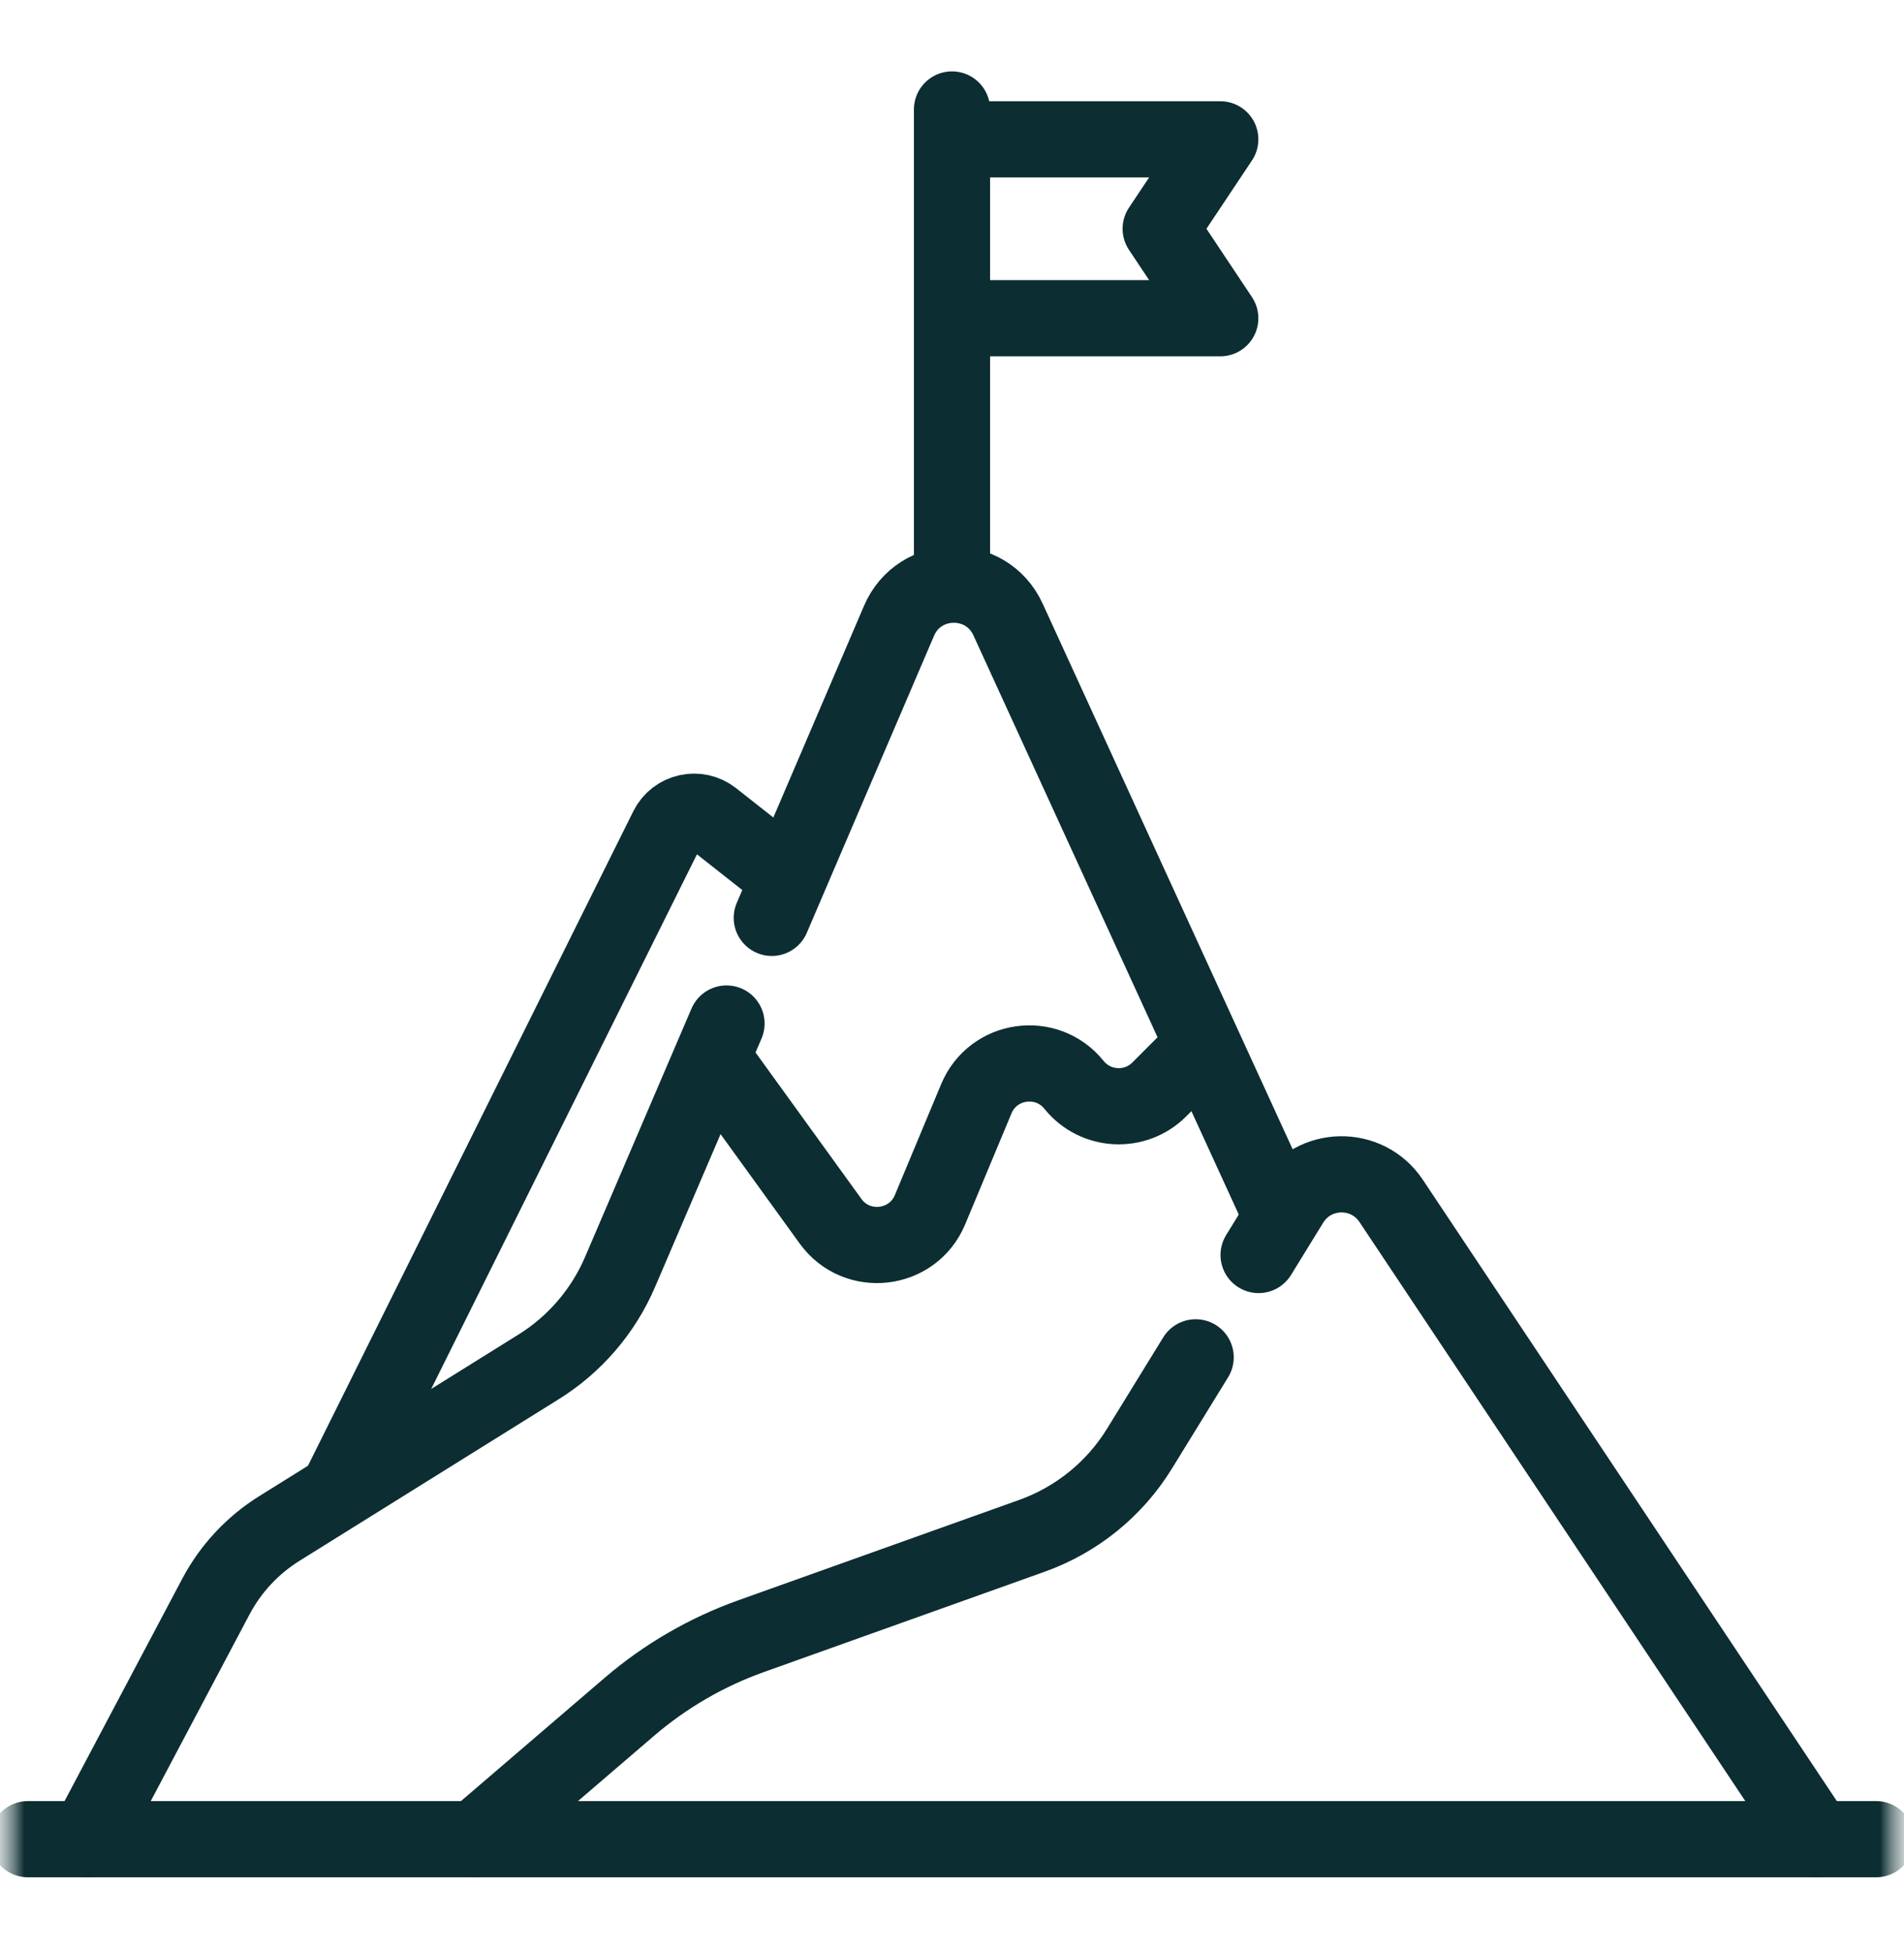
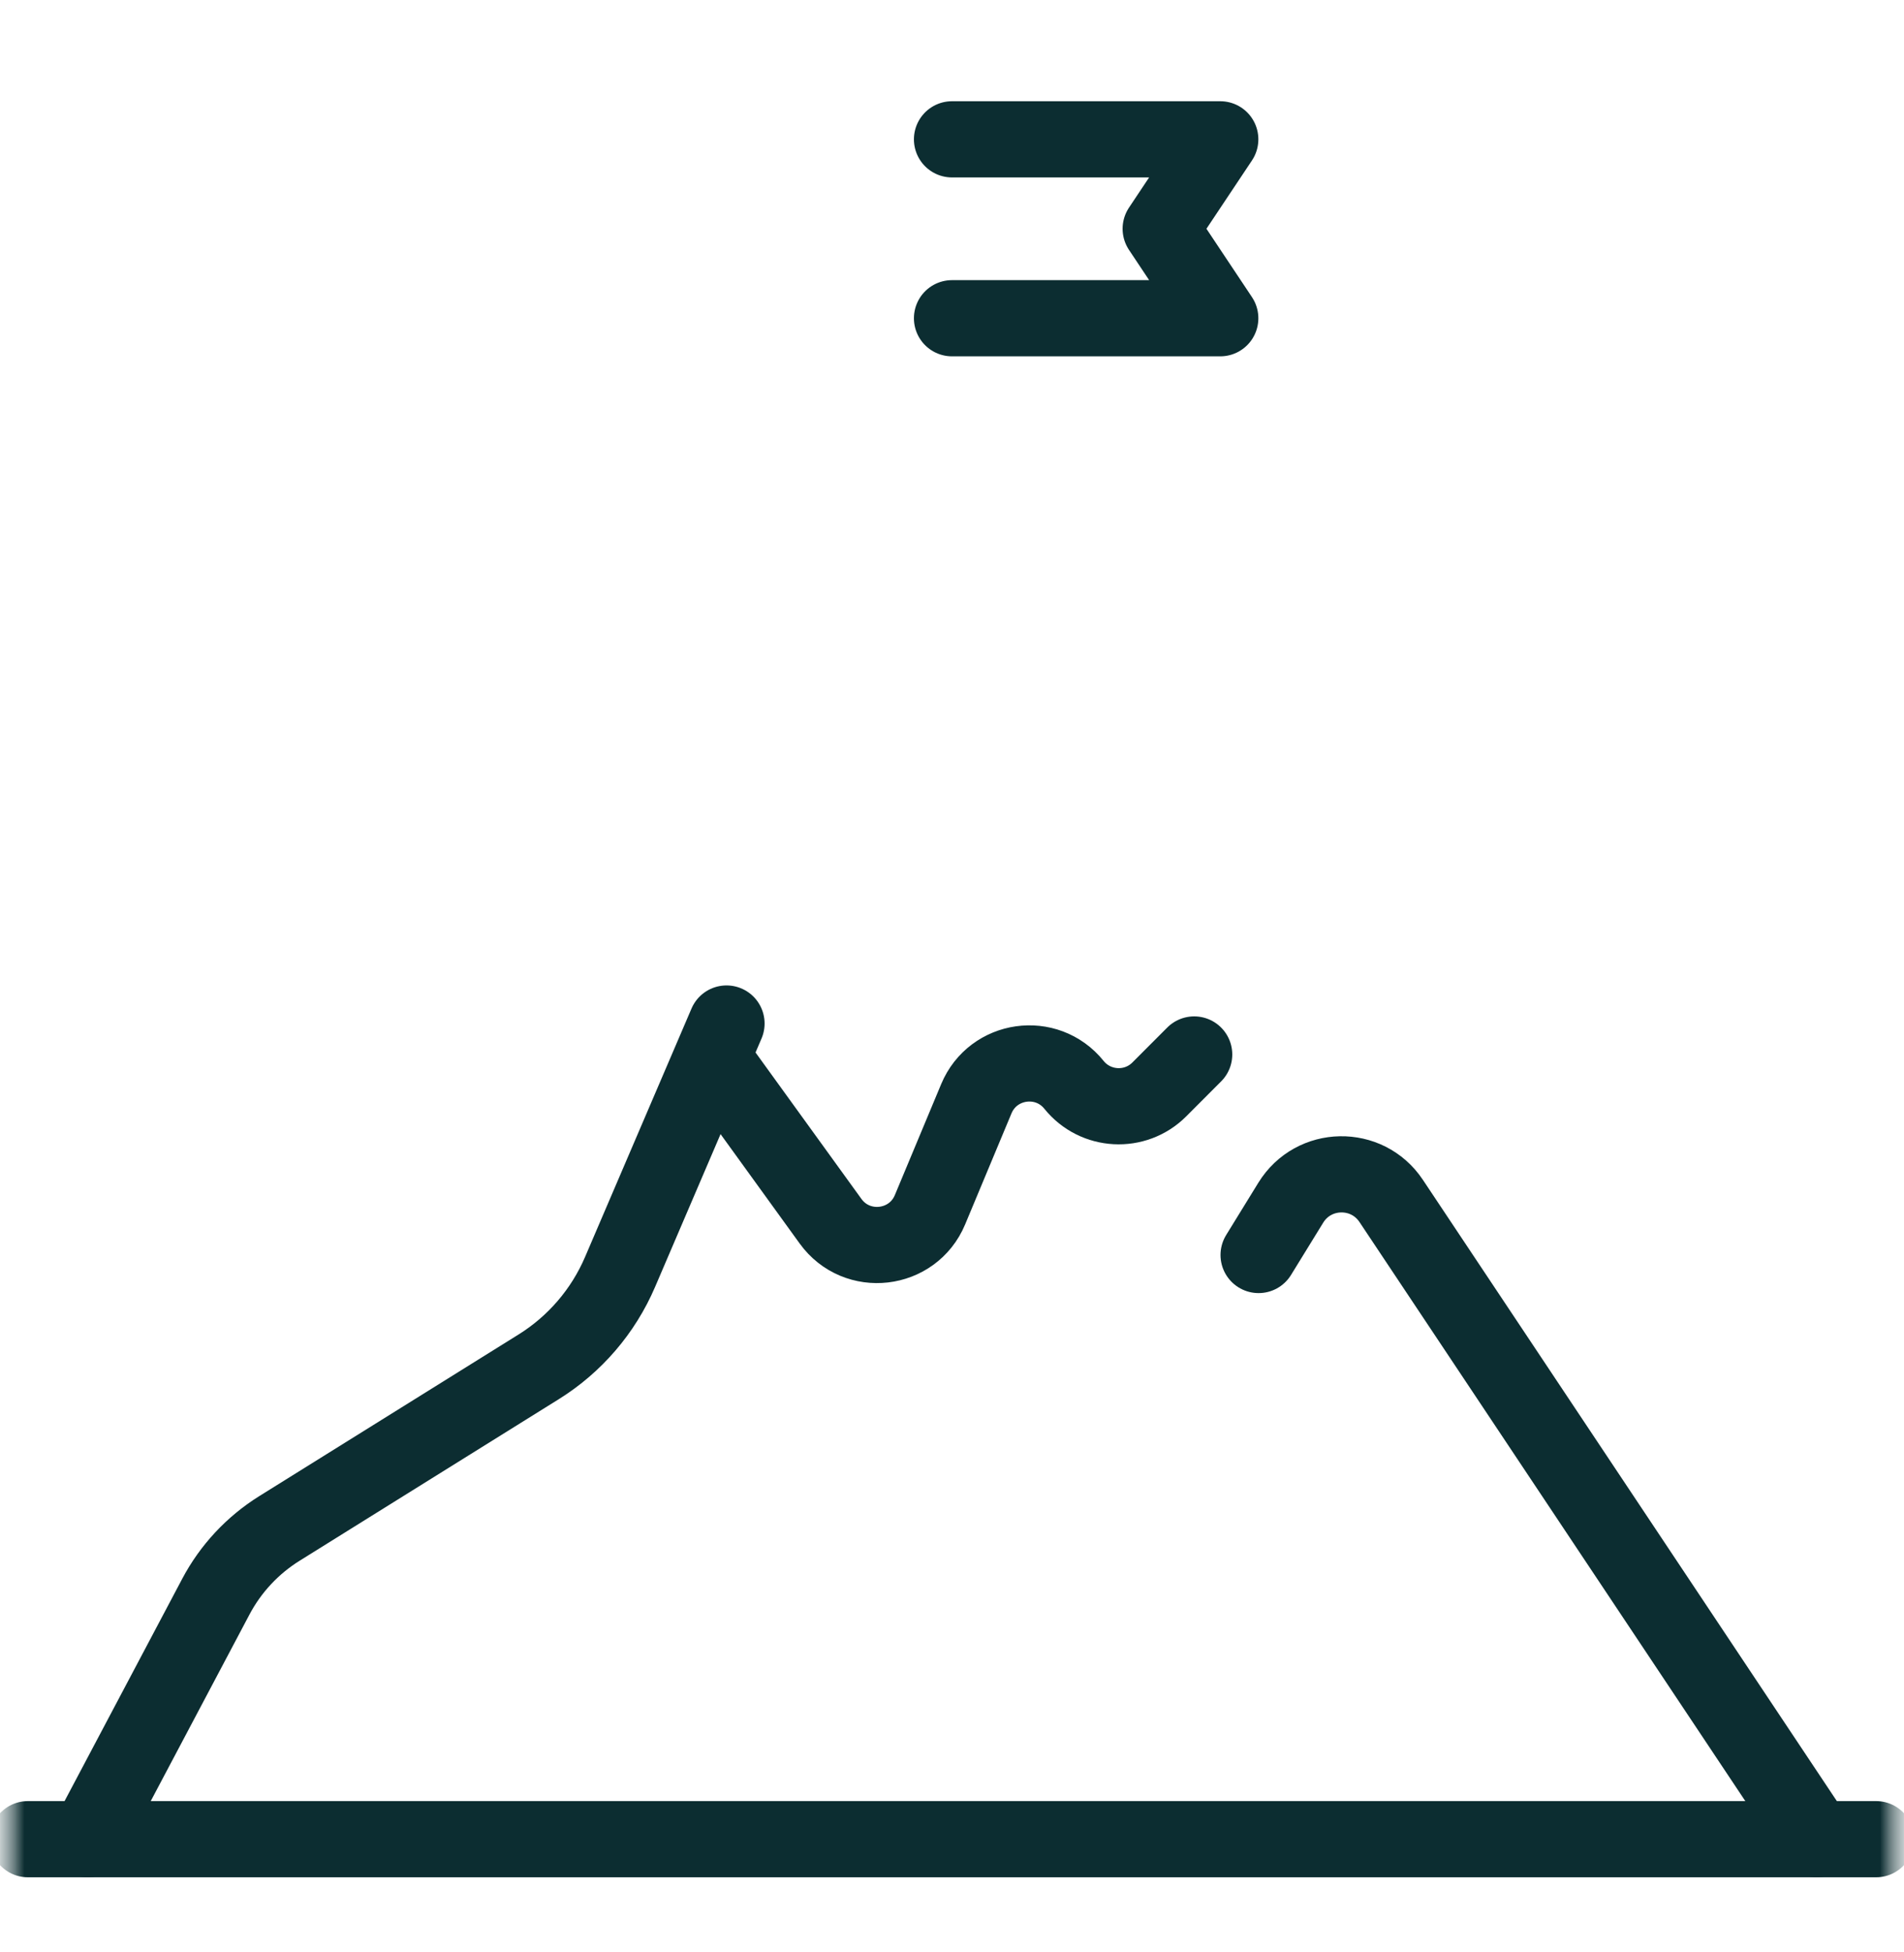
<svg xmlns="http://www.w3.org/2000/svg" width="40" height="41" viewBox="0 0 40 41" fill="none">
  <g clip-path="url(#clip0_2068_4062)">
    <mask id="mask0_2068_4062" style="mask-type:luminance" maskUnits="userSpaceOnUse" x="0" y="0" width="40" height="41">
      <path d="M40 0.461H0V40.461H40V0.461Z" fill="white" />
    </mask>
    <g mask="url(#mask0_2068_4062)">
      <mask id="mask1_2068_4062" style="mask-type:luminance" maskUnits="userSpaceOnUse" x="0" y="0" width="40" height="41">
        <path d="M0 0.461H40V40.461H0V0.461Z" fill="white" />
      </mask>
      <g mask="url(#mask1_2068_4062)">
        <path d="M0.586 38.623H39.414" stroke="#0C2D31" stroke-width="1.6" stroke-miterlimit="10" stroke-linecap="round" stroke-linejoin="round" />
-         <path d="M7.162 31.186L14.021 17.393C14.197 17.038 14.657 16.934 14.969 17.18L16.451 18.347" stroke="#0C2D31" stroke-width="1.6" stroke-miterlimit="10" stroke-linecap="round" stroke-linejoin="round" />
-         <path d="M25.119 28.504L23.939 30.421C23.416 31.271 22.619 31.916 21.68 32.252L15.781 34.359C14.844 34.693 13.976 35.197 13.221 35.844L9.98 38.623" stroke="#0C2D31" stroke-width="1.6" stroke-miterlimit="10" stroke-linecap="round" stroke-linejoin="round" />
        <path d="M38.161 38.623L29.226 25.219C28.719 24.459 27.596 24.479 27.117 25.257L26.441 26.355" stroke="#0C2D31" stroke-width="1.6" stroke-miterlimit="10" stroke-linecap="round" stroke-linejoin="round" />
        <path d="M15.263 21.494L13.027 26.71C12.674 27.534 12.077 28.23 11.316 28.704L5.869 32.098C5.306 32.449 4.845 32.943 4.535 33.529L1.838 38.623" stroke="#0C2D31" stroke-width="1.6" stroke-miterlimit="10" stroke-linecap="round" stroke-linejoin="round" />
-         <path d="M26.889 25.471L21.177 13.009C20.724 12.021 19.315 12.039 18.887 13.037L16.214 19.275" stroke="#0C2D31" stroke-width="1.6" stroke-miterlimit="10" stroke-linecap="round" stroke-linejoin="round" />
-         <path d="M20 2.299V12.059" stroke="#0C2D31" stroke-width="1.6" stroke-miterlimit="10" stroke-linecap="round" stroke-linejoin="round" />
        <path d="M20 2.926H25.636L24.384 4.804L25.636 6.683H20" stroke="#0C2D31" stroke-width="1.6" stroke-miterlimit="10" stroke-linecap="round" stroke-linejoin="round" />
        <path d="M15.029 22.301L17.448 25.645C18 26.409 19.175 26.273 19.538 25.404L20.511 23.074C20.863 22.23 21.989 22.07 22.563 22.782C23.013 23.34 23.848 23.385 24.355 22.878L25.088 22.144" stroke="#0C2D31" stroke-width="1.6" stroke-miterlimit="10" stroke-linecap="round" stroke-linejoin="round" />
      </g>
    </g>
  </g>
  <defs>
    <clipPath id="clip0_2068_4062">
      <rect width="40" height="40" fill="white" transform="translate(0 0.461)" />
    </clipPath>
  </defs>
</svg>